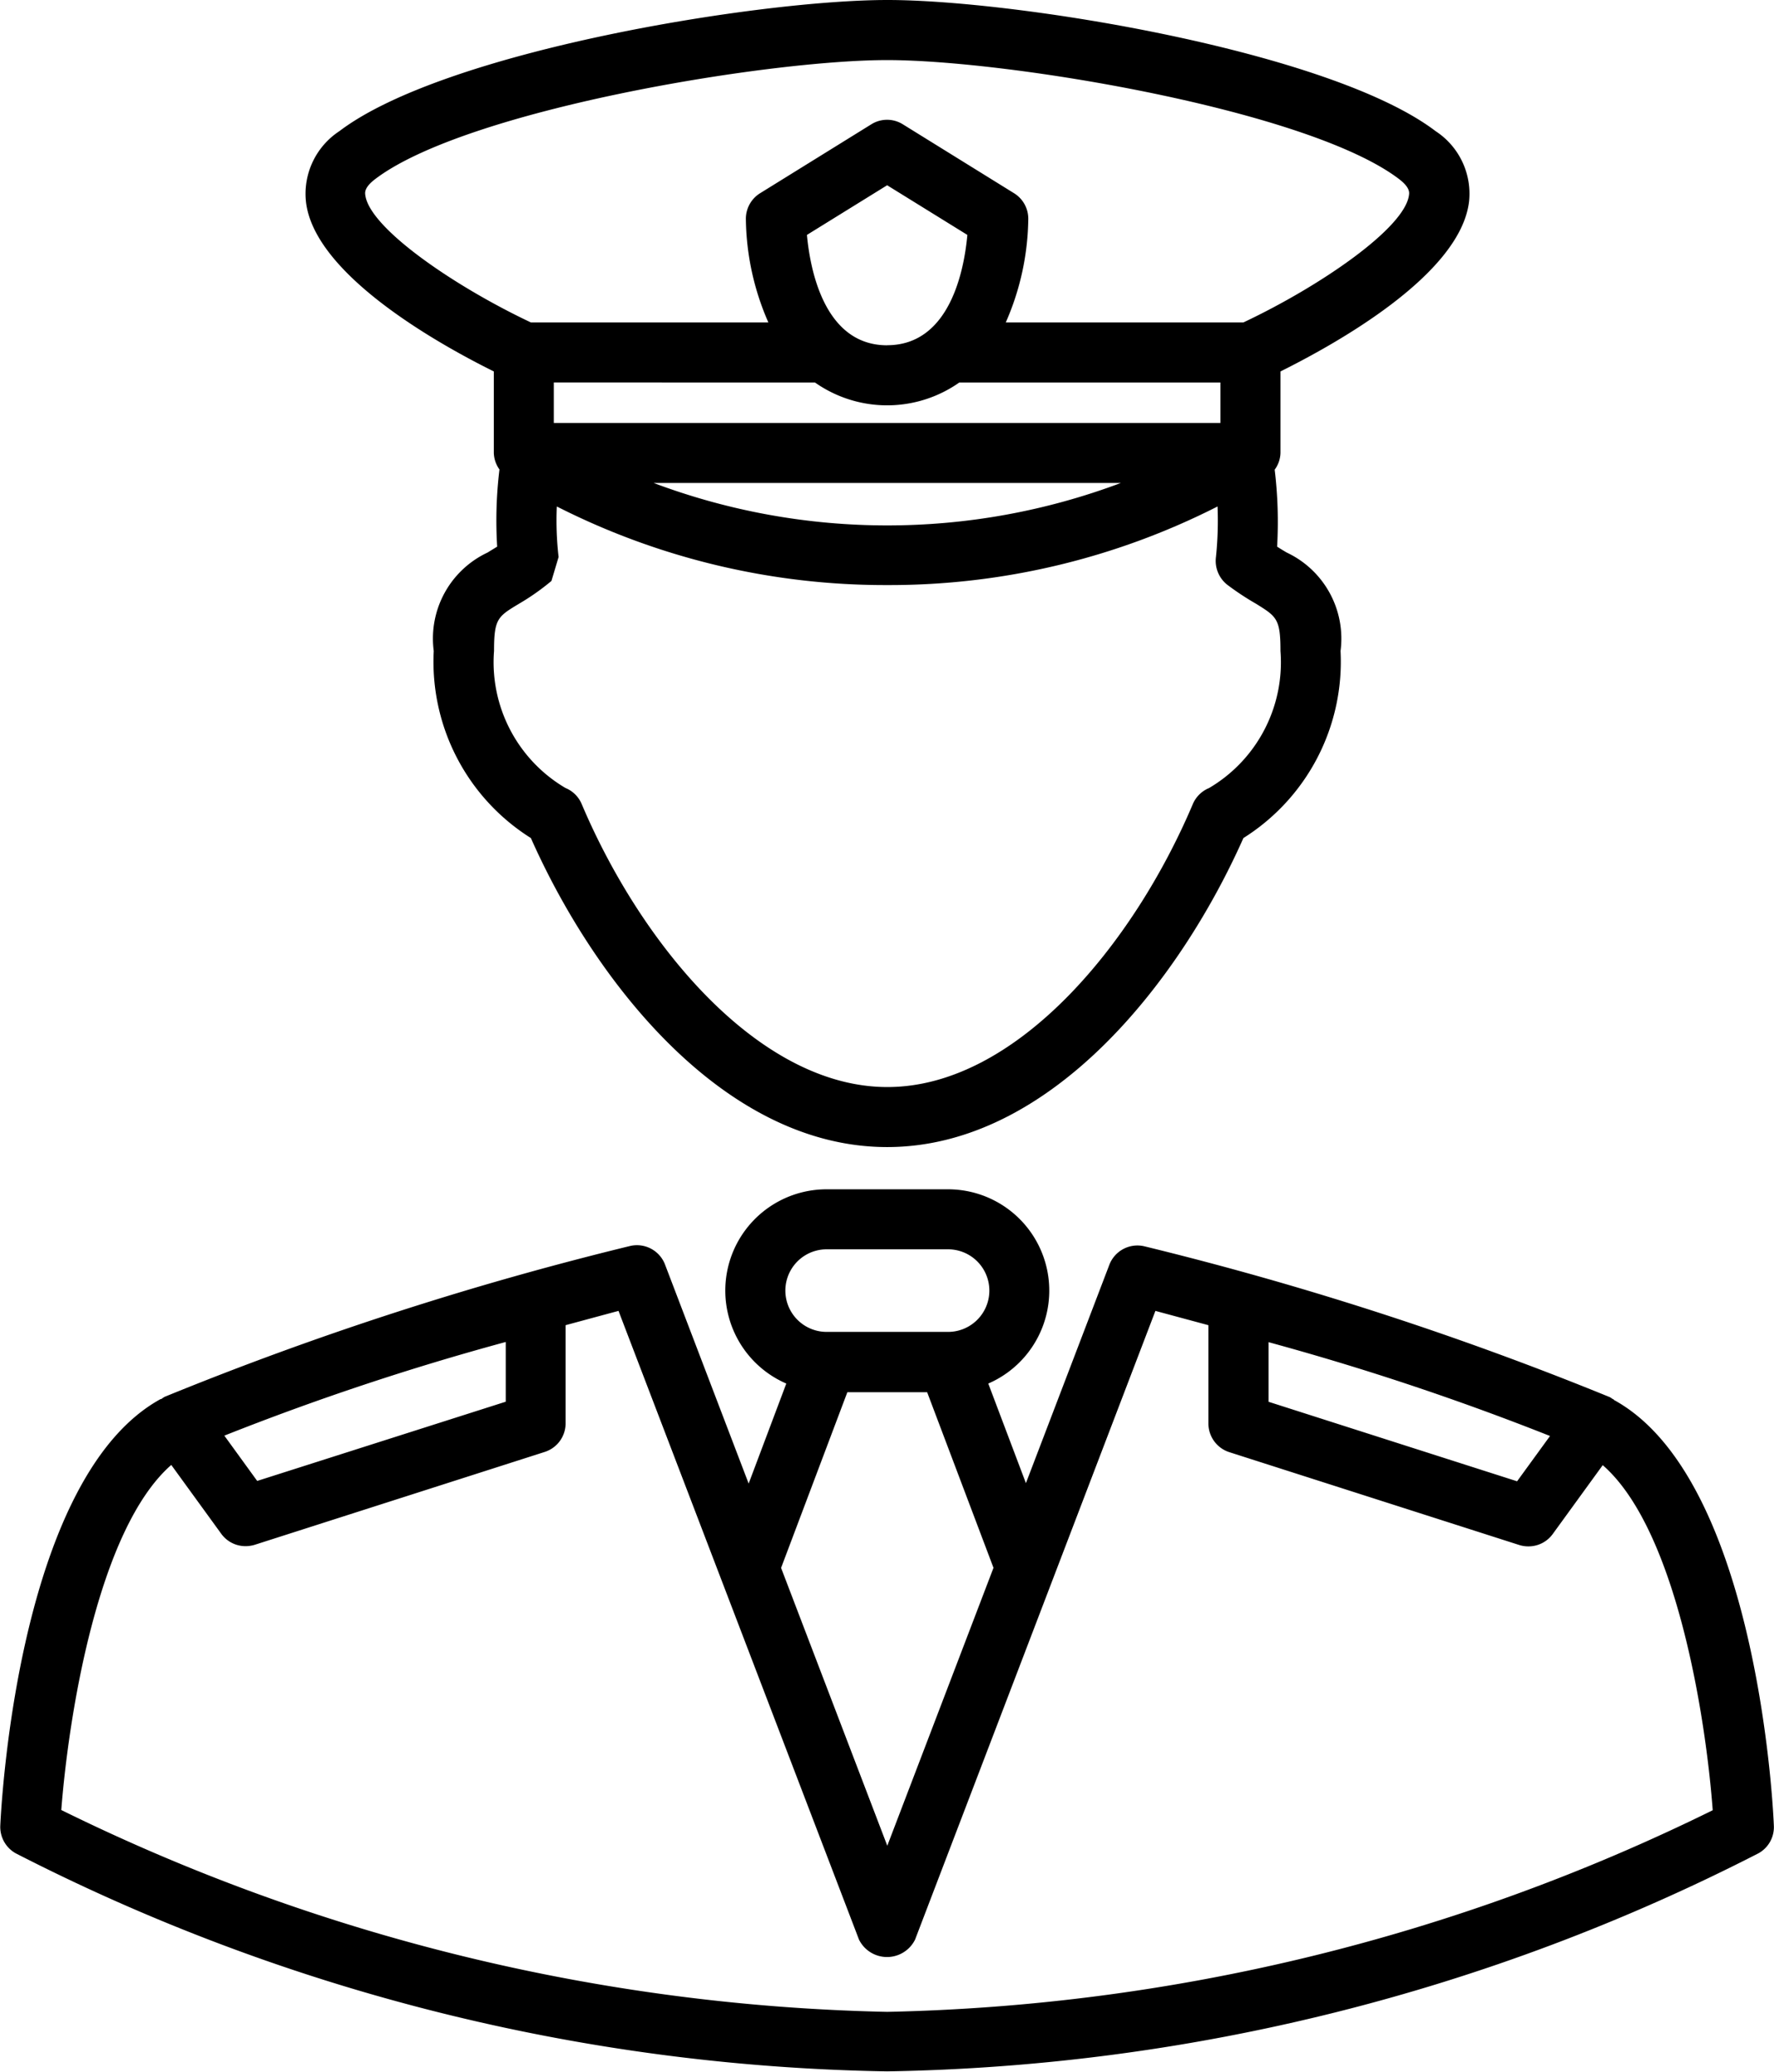
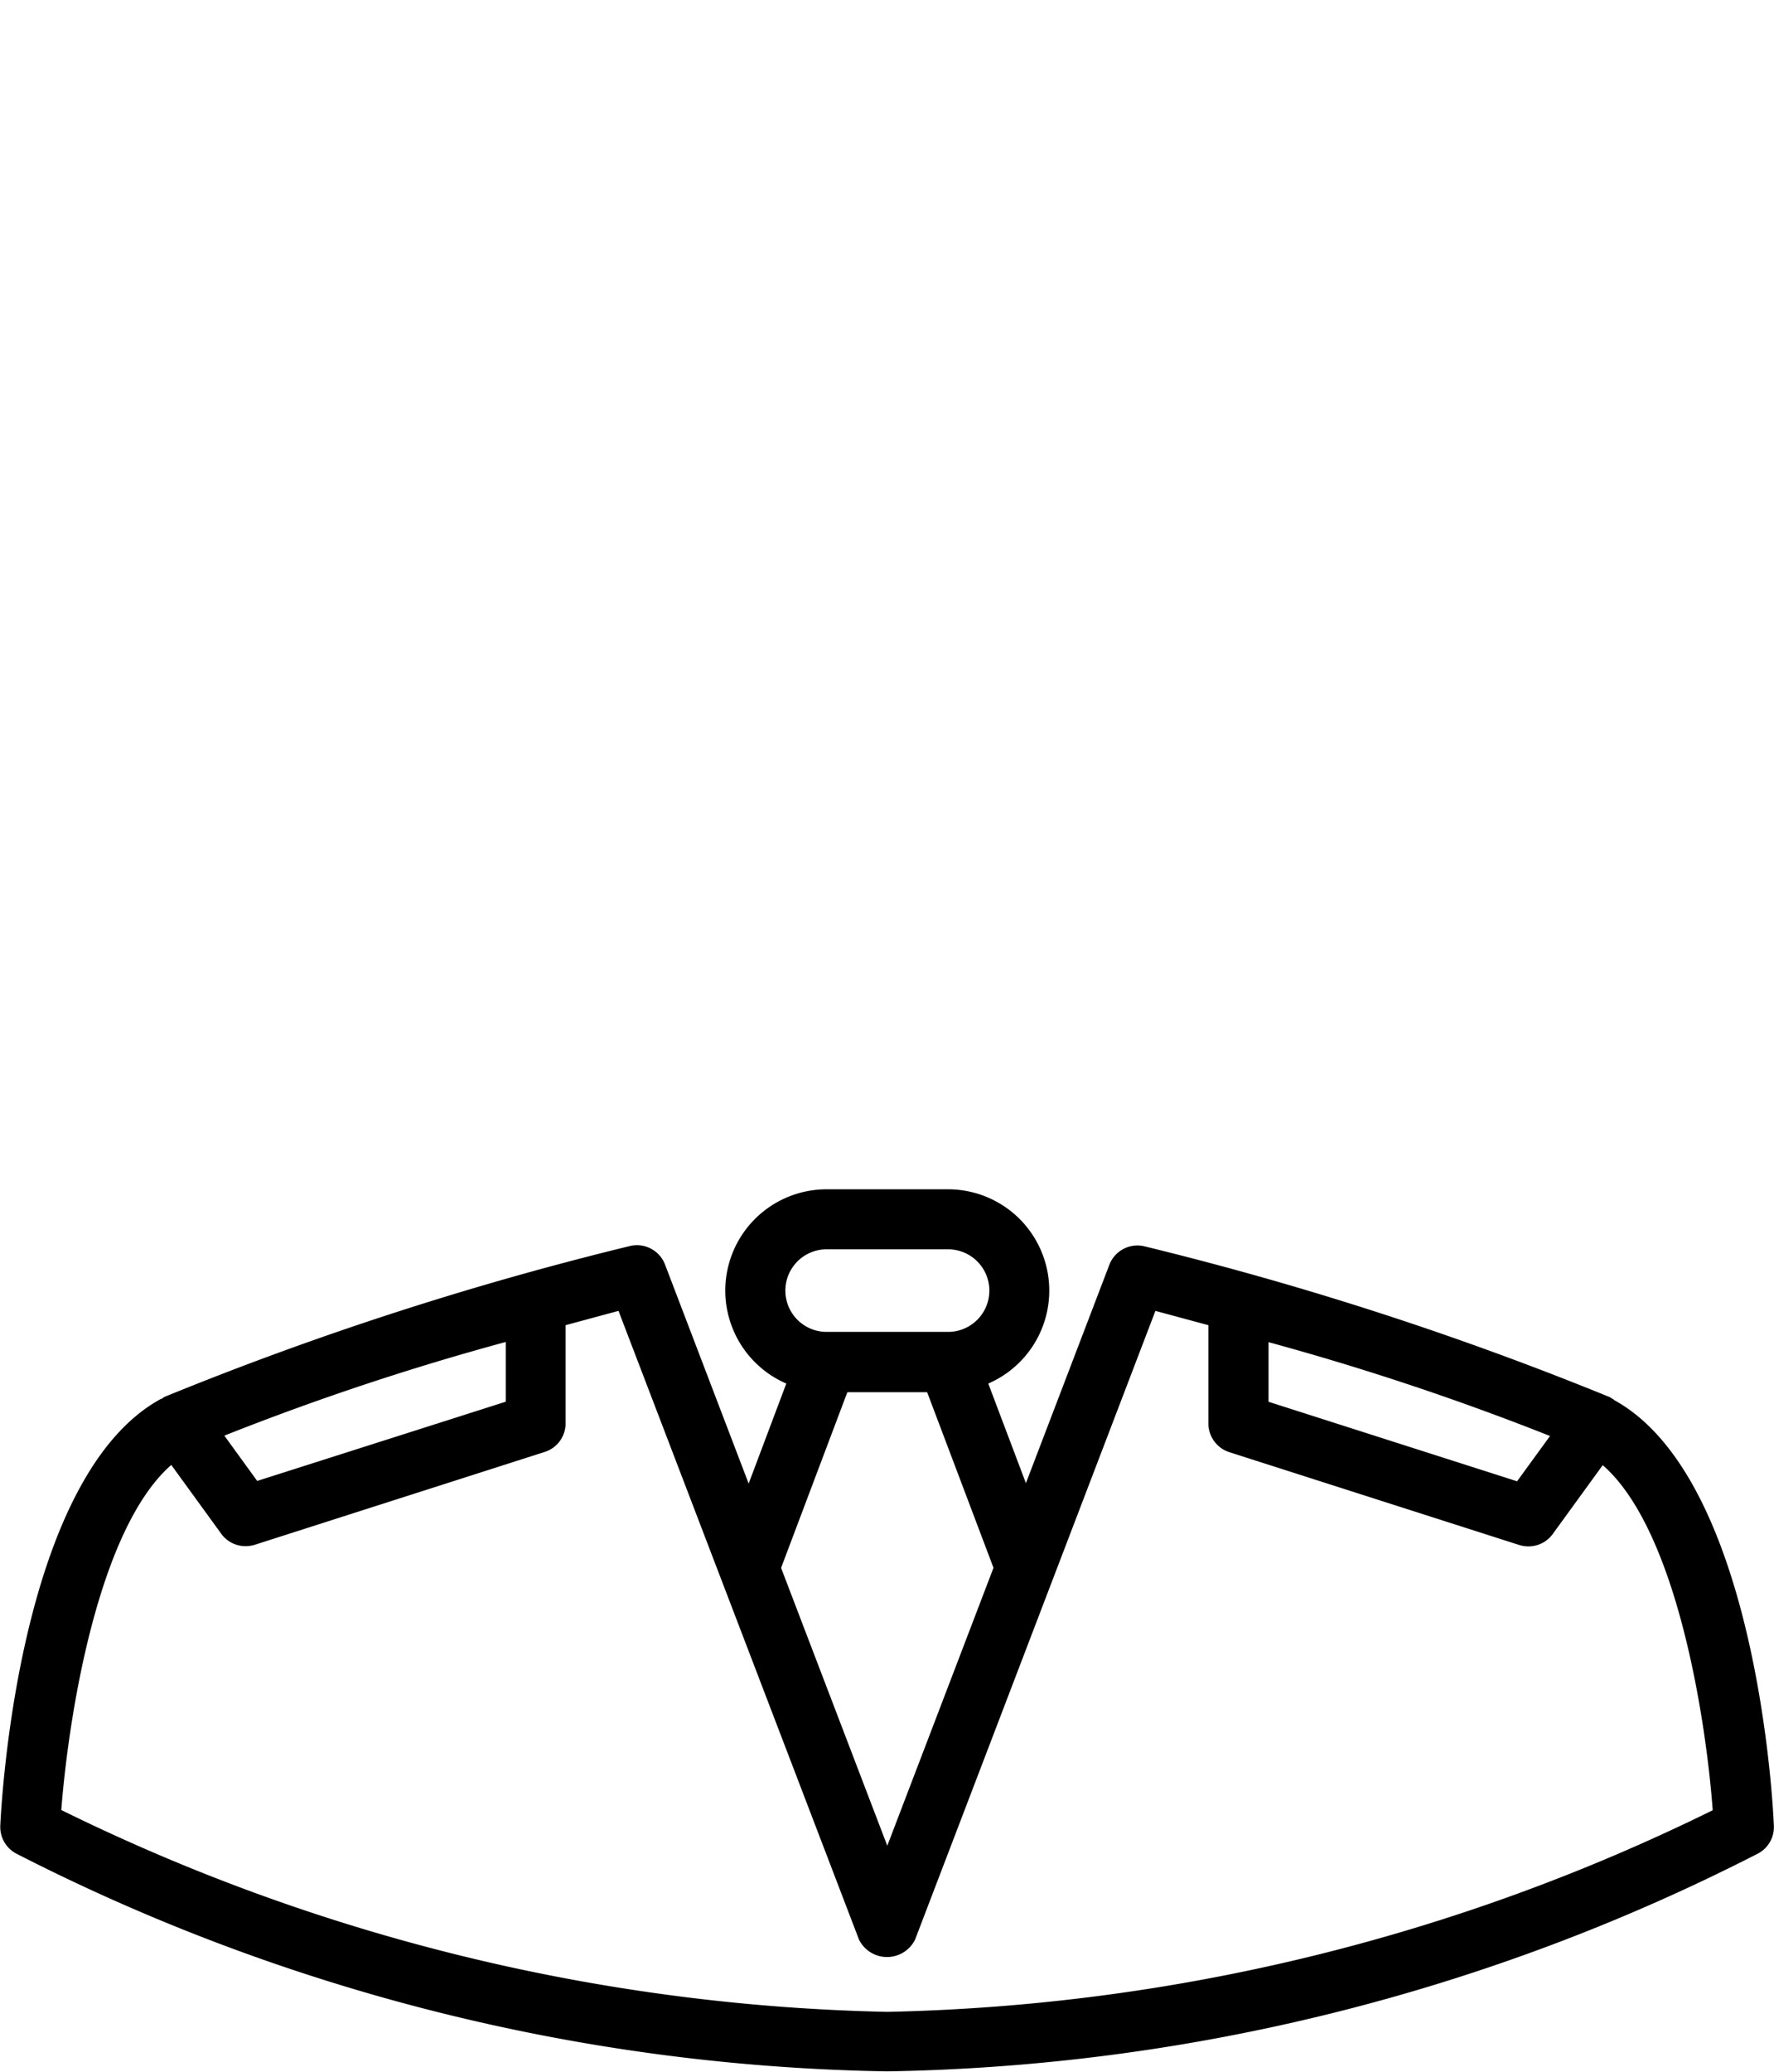
<svg xmlns="http://www.w3.org/2000/svg" width="24.838" height="29" viewBox="0 0 24.838 29">
  <g id="Grupo_726" data-name="Grupo 726" transform="translate(-206.719 -5849)">
    <path id="Trazado_751" data-name="Trazado 751" d="M27.315,25l0-.005-.011-.005c-.018-.009-.031-.022-.049-.03a46.075,46.075,0,0,0-6.509-2.109.421.421,0,0,0-.495.258l-1.168,3.056-.527-1.394a1.418,1.418,0,0,0-.564-2.719h-1.7a1.418,1.418,0,0,0-.564,2.719l-.527,1.4L14.03,23.105a.421.421,0,0,0-.495-.258,45.961,45.961,0,0,0-6.509,2.109c-.018.009-.033.022-.05.032,0,0-.006,0-.008,0l0,0c-1.948,1.068-2.221,5.466-2.245,5.97a.423.423,0,0,0,.216.388,27.735,27.735,0,0,0,12.2,3.052,27.727,27.727,0,0,0,12.2-3.052.419.419,0,0,0,.216-.388C29.535,30.462,29.264,26.065,27.315,25Zm-4.834-.808a37.314,37.314,0,0,1,3.94,1.313l-.461.634L22.48,25.026v-.837Zm-6.188-1.3h1.7a.578.578,0,1,1,0,1.156h-1.7a.578.578,0,1,1,0-1.156Zm.29,2H17.7l.929,2.458-1.487,3.89-1.487-3.889ZM11.8,24.189v.836l-3.48,1.109L7.86,25.5A36.871,36.871,0,0,1,11.8,24.189Zm5.34,9.376A27.464,27.464,0,0,1,5.577,30.74c.1-1.292.508-3.926,1.54-4.83l.7.964a.419.419,0,0,0,.34.173.444.444,0,0,0,.128-.019l4.061-1.3a.42.42,0,0,0,.292-.4V23.954c.3-.081.554-.15.741-.2l3.367,8.8a.438.438,0,0,0,.785,0l3.365-8.8.742.2v1.377a.422.422,0,0,0,.292.4l4.061,1.3a.425.425,0,0,0,.128.019.418.418,0,0,0,.34-.173l.7-.964c1.033.9,1.444,3.537,1.54,4.83A27.427,27.427,0,0,1,17.14,33.565Z" transform="translate(202 5843.594)" />
-     <path id="Trazado_752" data-name="Trazado 752" d="M12.445,7.446v1.14a.416.416,0,0,0,.079.232,5.926,5.926,0,0,0-.032,1.08c-.046.029-.091.055-.133.082a1.329,1.329,0,0,0-.755,1.379,2.914,2.914,0,0,0,1.36,2.618c.9,2.029,2.714,4.325,4.988,4.325s4.088-2.3,4.988-4.325a2.915,2.915,0,0,0,1.36-2.618,1.331,1.331,0,0,0-.755-1.379c-.042-.025-.087-.052-.133-.082a6.086,6.086,0,0,0-.034-1.077.411.411,0,0,0,.081-.234V7.446C24.2,7.077,25.982,6.1,26.1,5.063a1.045,1.045,0,0,0-.467-.979c-1.473-1.122-5.869-1.837-7.676-1.837s-6.2.715-7.676,1.837a1.048,1.048,0,0,0-.467.979C9.922,6.093,11.7,7.077,12.445,7.446Zm5.507-.366c-.882,0-1.079-1.066-1.123-1.545l1.123-.695,1.123.695C19.032,6.014,18.835,7.079,17.952,7.079Zm-1.01.521a1.757,1.757,0,0,0,2.02,0h3.656v.566H13.285V7.6Zm4.282,1.406a9.3,9.3,0,0,1-6.541,0Zm2.235,2.352a2.042,2.042,0,0,1-1,1.918.421.421,0,0,0-.227.224c-.835,1.972-2.482,3.961-4.277,3.961S14.51,15.473,13.675,13.5a.418.418,0,0,0-.227-.224,2.042,2.042,0,0,1-1-1.918c0-.45.053-.482.347-.659a3.29,3.29,0,0,0,.457-.321l.1-.335a4.45,4.45,0,0,1-.025-.707,10.157,10.157,0,0,0,4.627,1.1,10.14,10.14,0,0,0,4.624-1.1,4.938,4.938,0,0,1-.022.705.425.425,0,0,0,.16.392,3.845,3.845,0,0,0,.4.264C23.406,10.877,23.459,10.909,23.459,11.358ZM10.785,4.753c1.265-.962,5.463-1.665,7.167-1.665s5.9.7,7.167,1.665c.152.116.144.188.14.219-.05.458-1.226,1.272-2.319,1.788H19.613a3.694,3.694,0,0,0,.315-1.452.419.419,0,0,0-.2-.357l-1.556-.964a.416.416,0,0,0-.442,0l-1.556.964a.421.421,0,0,0-.2.357,3.694,3.694,0,0,0,.315,1.452H12.964c-1.092-.516-2.269-1.33-2.319-1.788C10.641,4.94,10.633,4.868,10.785,4.753Z" transform="translate(201.188 5846.753)" />
  </g>
</svg>